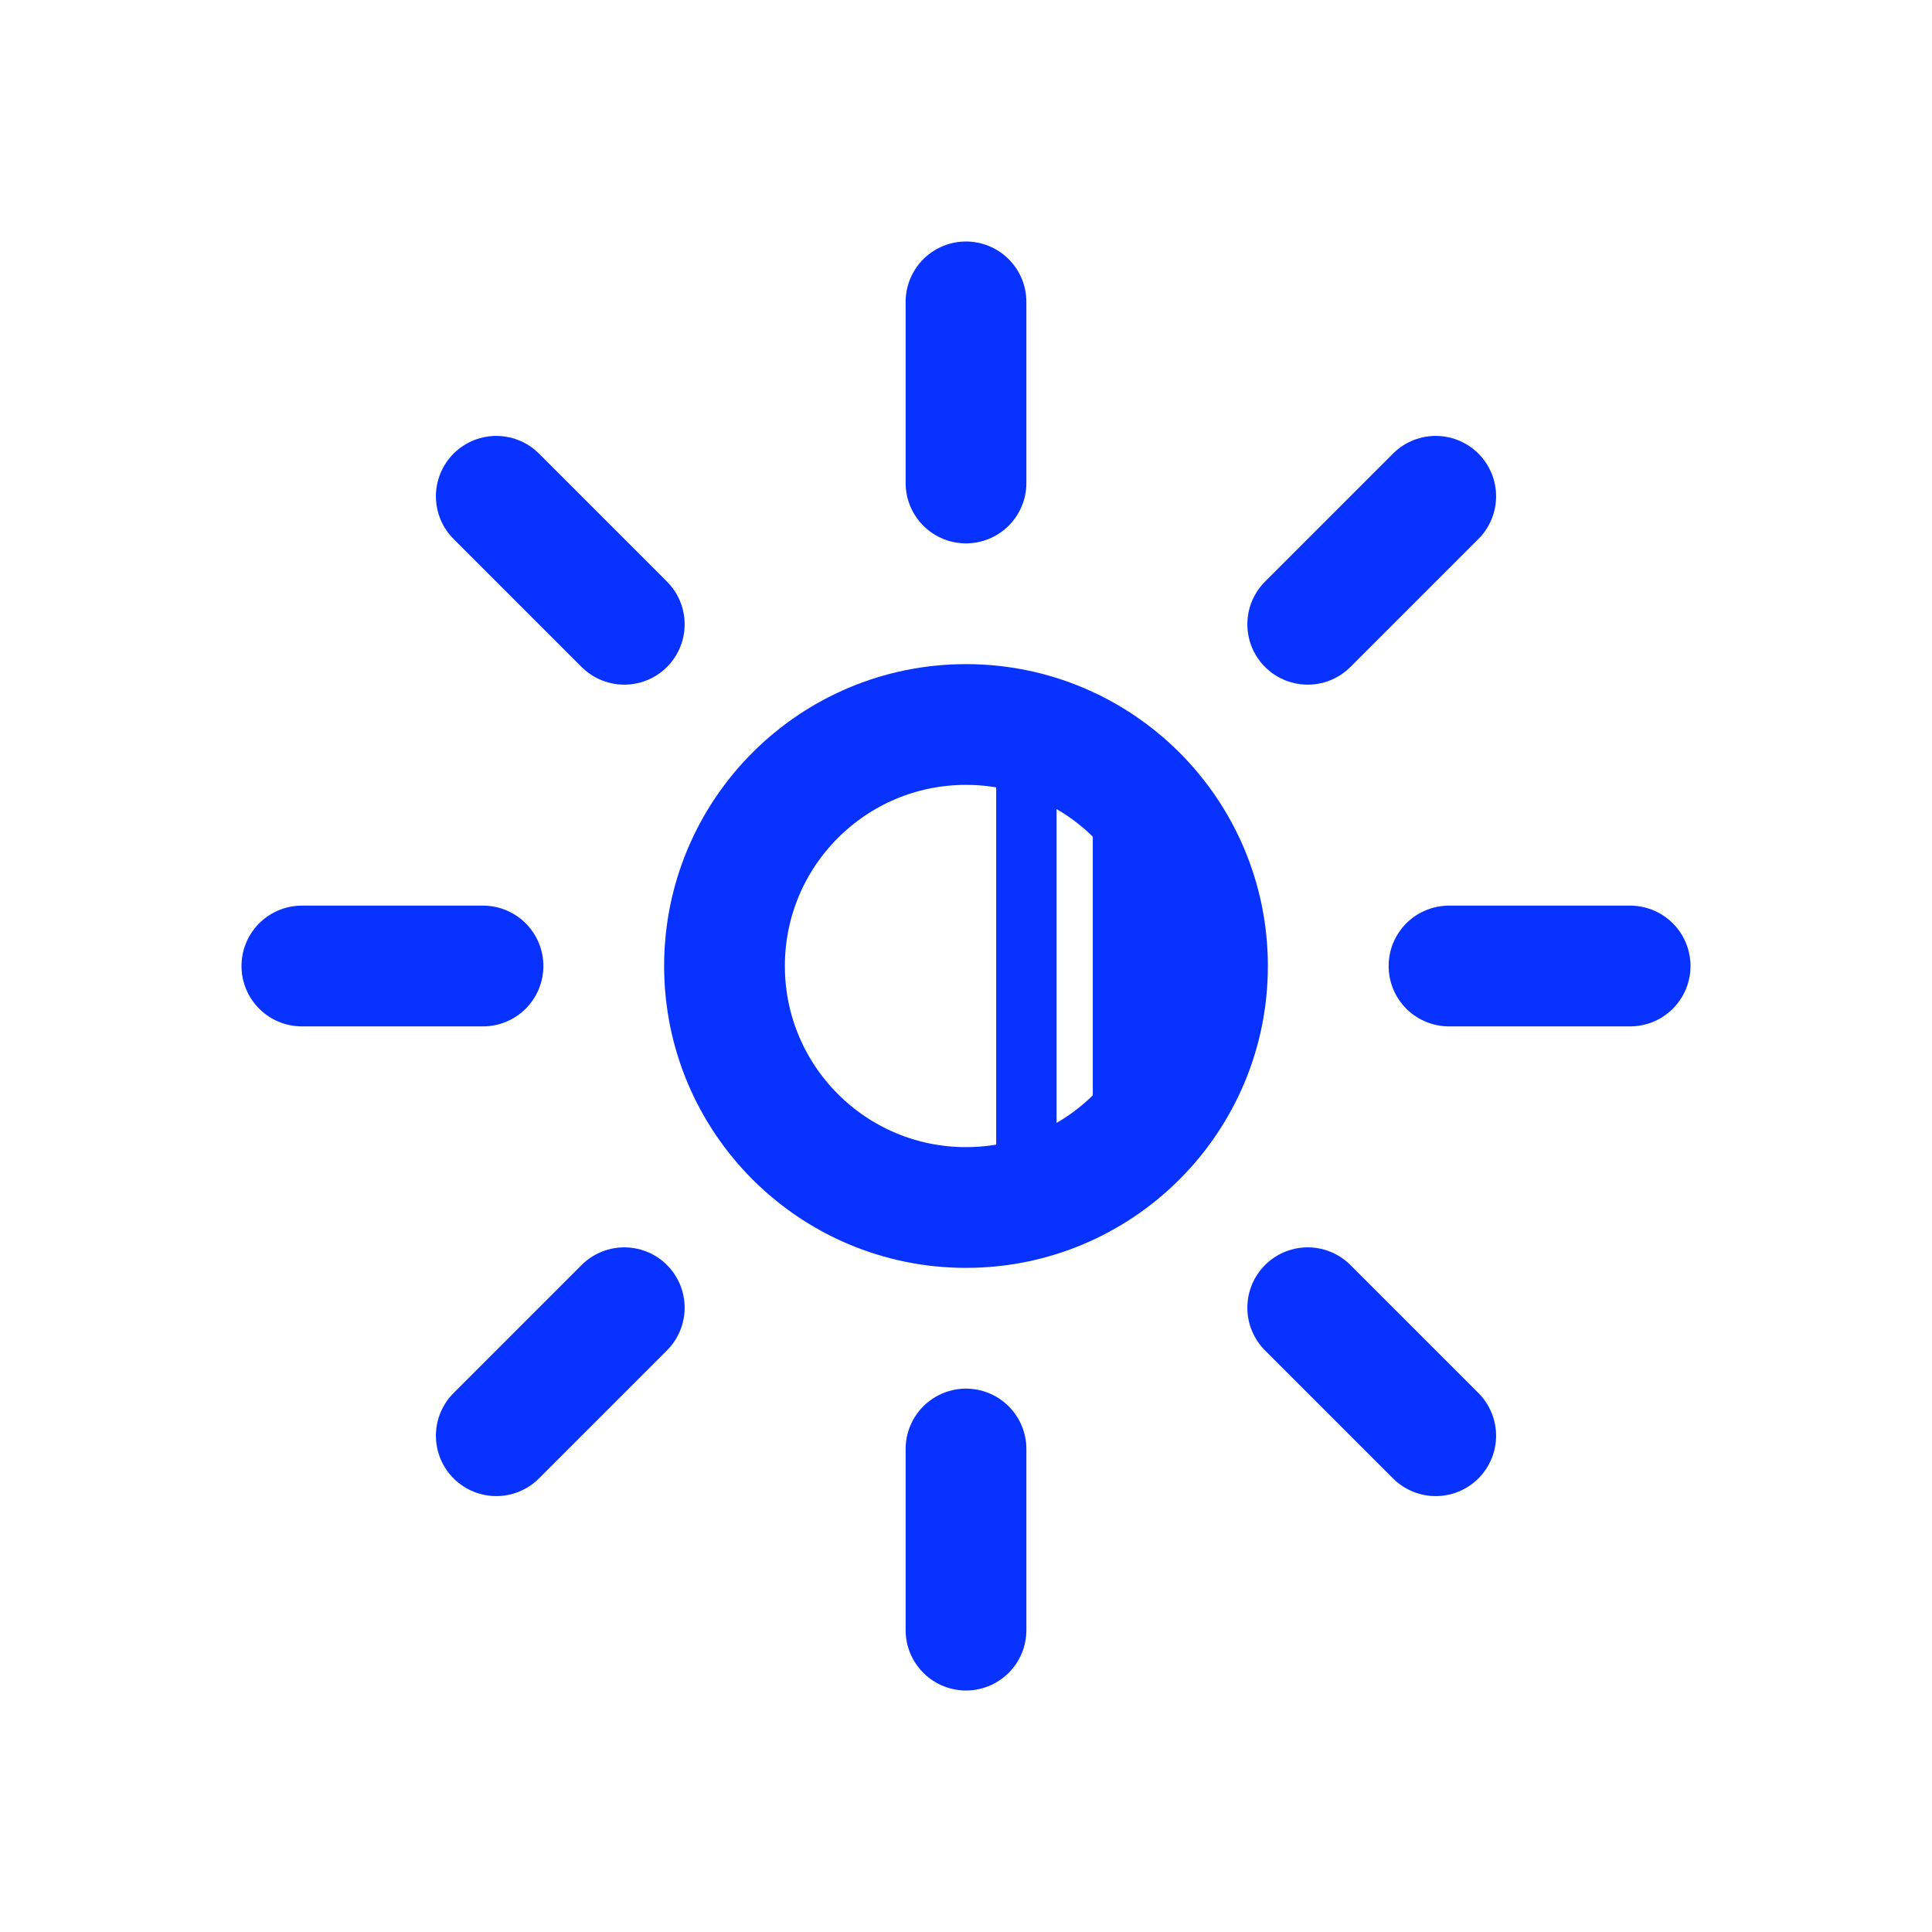
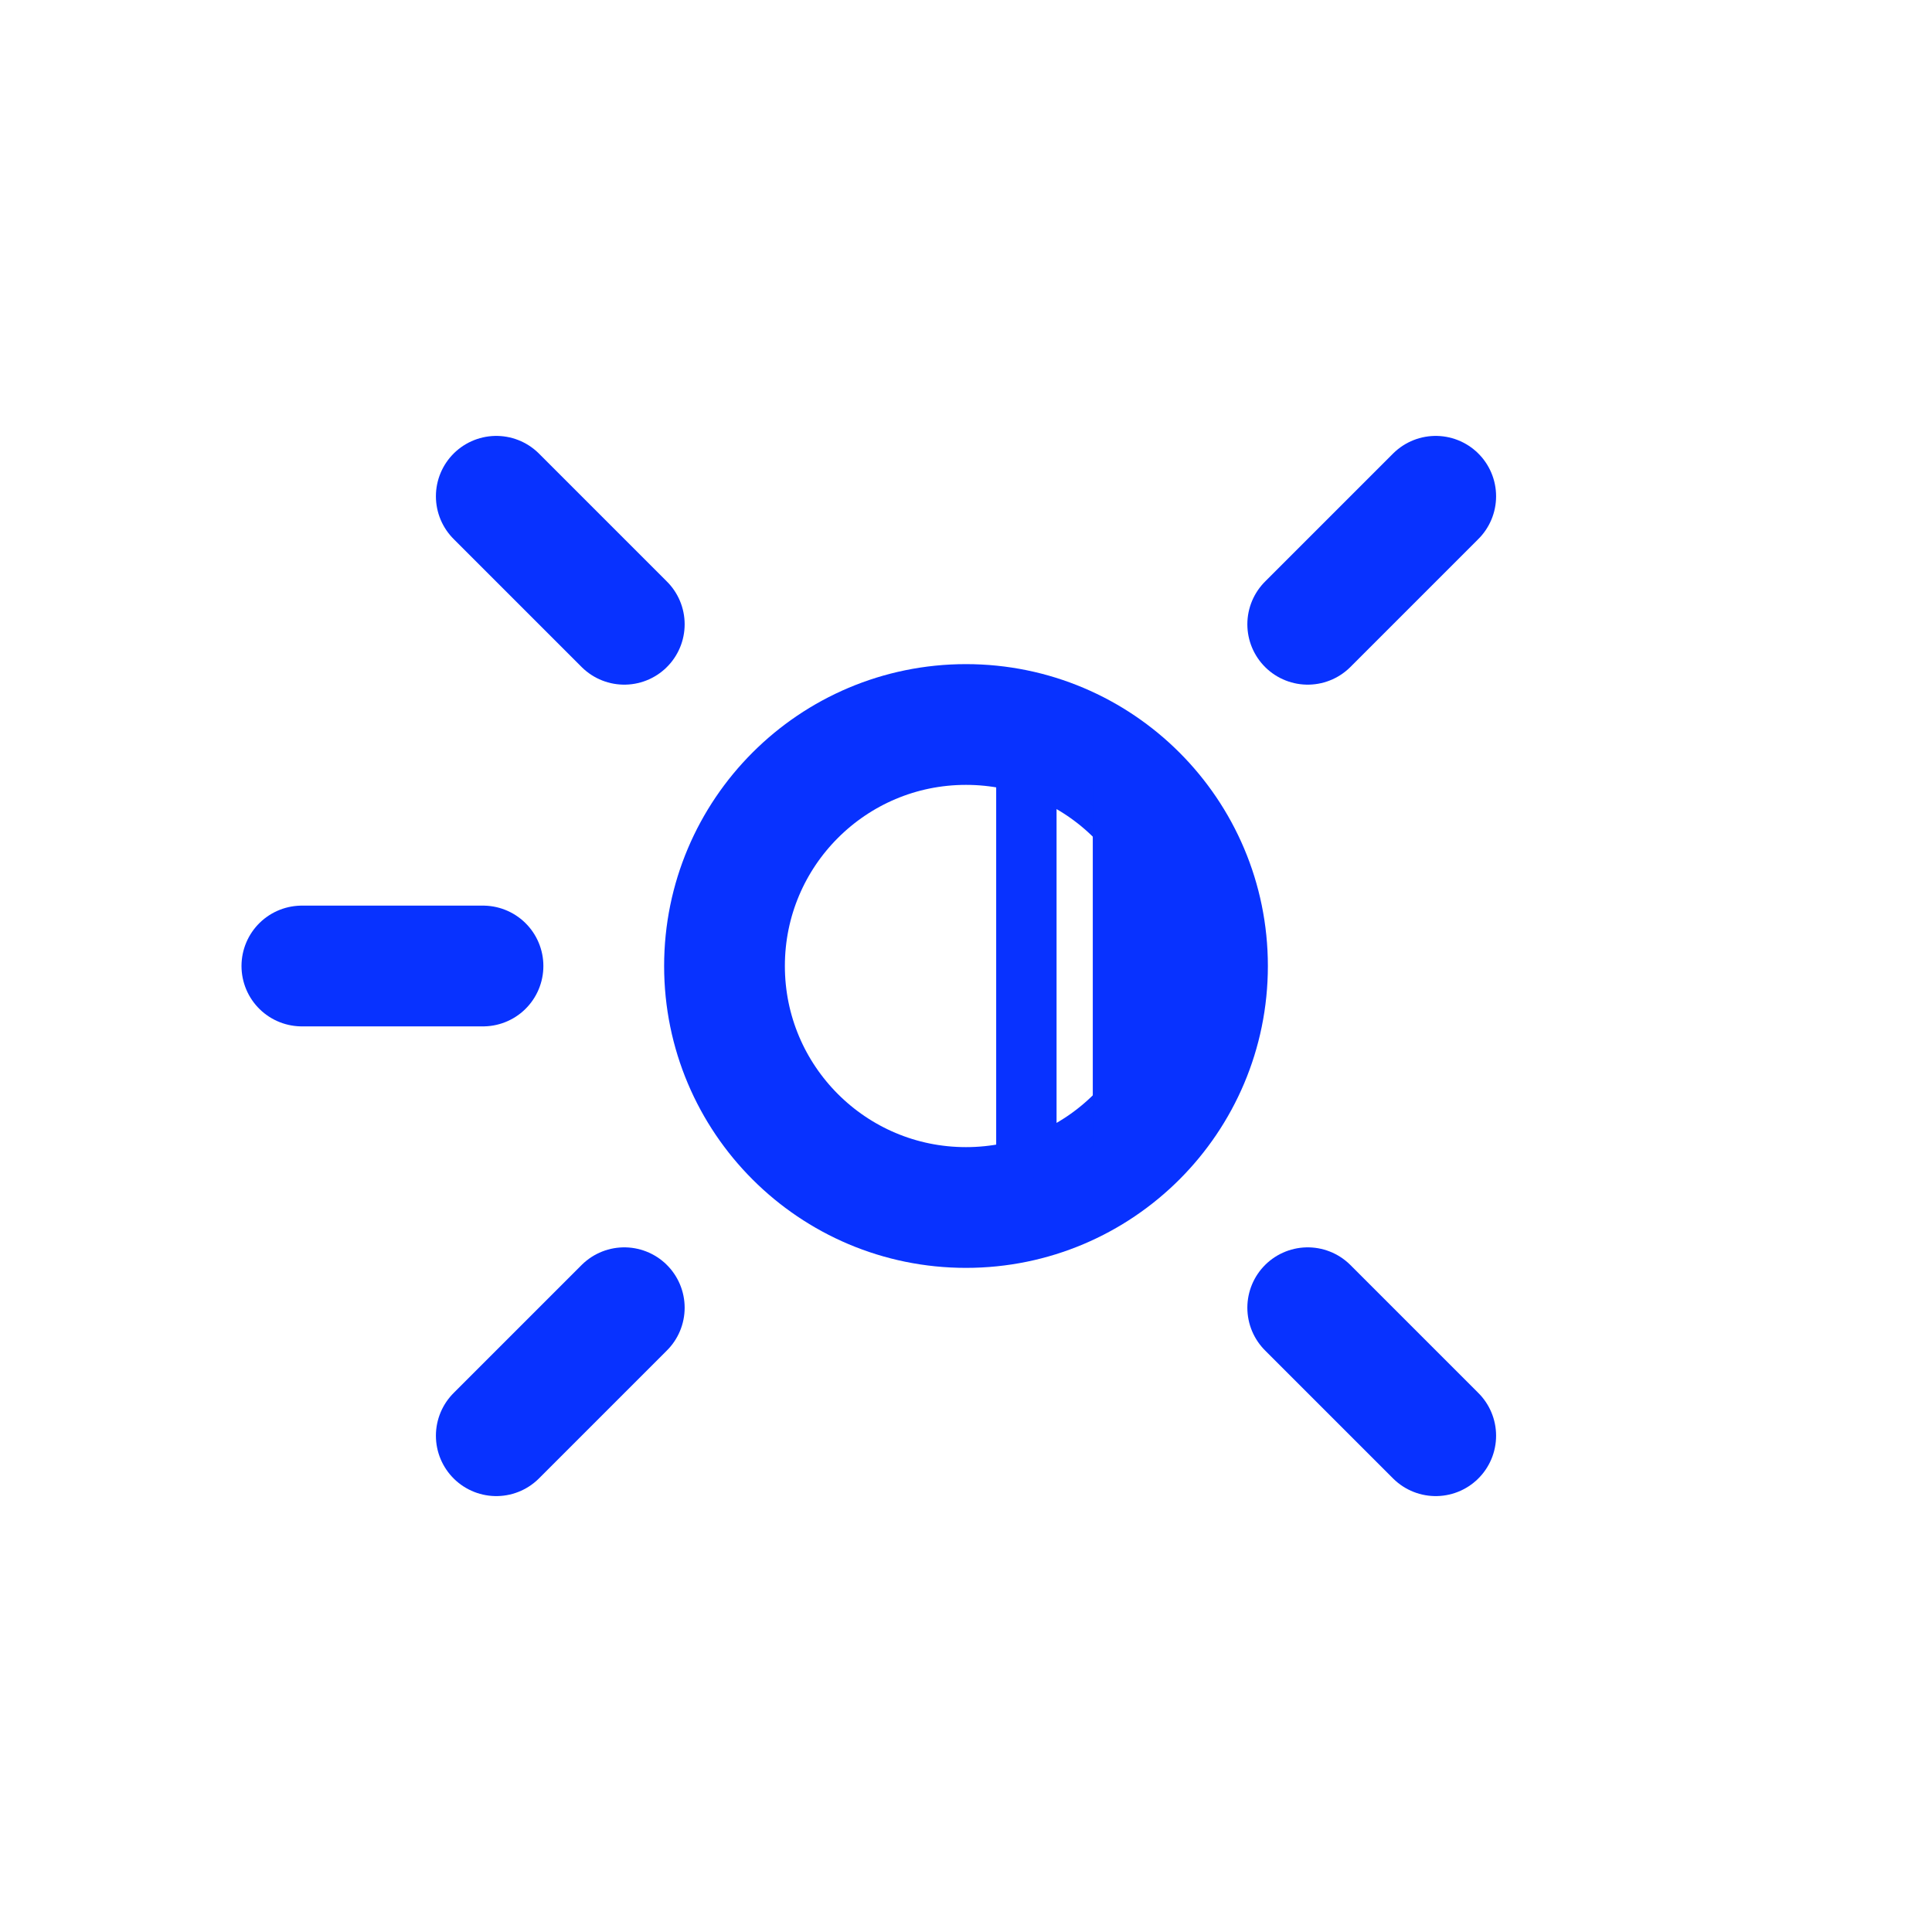
<svg xmlns="http://www.w3.org/2000/svg" data-name="Layer 3" id="Layer_3" viewBox="0 0 32 32">
  <defs>
    <style>.cls-1,.cls-2{fill:none;stroke:#0832ff;stroke-linecap:round;stroke-linejoin:round;}.cls-1{stroke-width:2px;}</style>
  </defs>
  <title />
  <circle class="cls-1" cx="16" cy="16" r="4" />
-   <line class="cls-1" x1="16" x2="16" y1="8" y2="5" />
-   <line class="cls-1" x1="16" x2="16" y1="27" y2="24" />
  <line class="cls-1" x1="10.34" x2="8.22" y1="10.34" y2="8.22" />
  <line class="cls-1" x1="23.78" x2="21.66" y1="23.78" y2="21.66" />
  <line class="cls-1" x1="8" x2="5" y1="16" y2="16" />
-   <line class="cls-1" x1="27" x2="24" y1="16" y2="16" />
  <line class="cls-1" x1="10.34" x2="8.22" y1="21.66" y2="23.78" />
  <line class="cls-1" x1="23.78" x2="21.66" y1="8.22" y2="10.34" />
  <line class="cls-2" x1="17" x2="17" y1="12.99" y2="19.01" />
  <line class="cls-2" x1="18.6" x2="18.6" y1="12.99" y2="19.01" />
</svg>